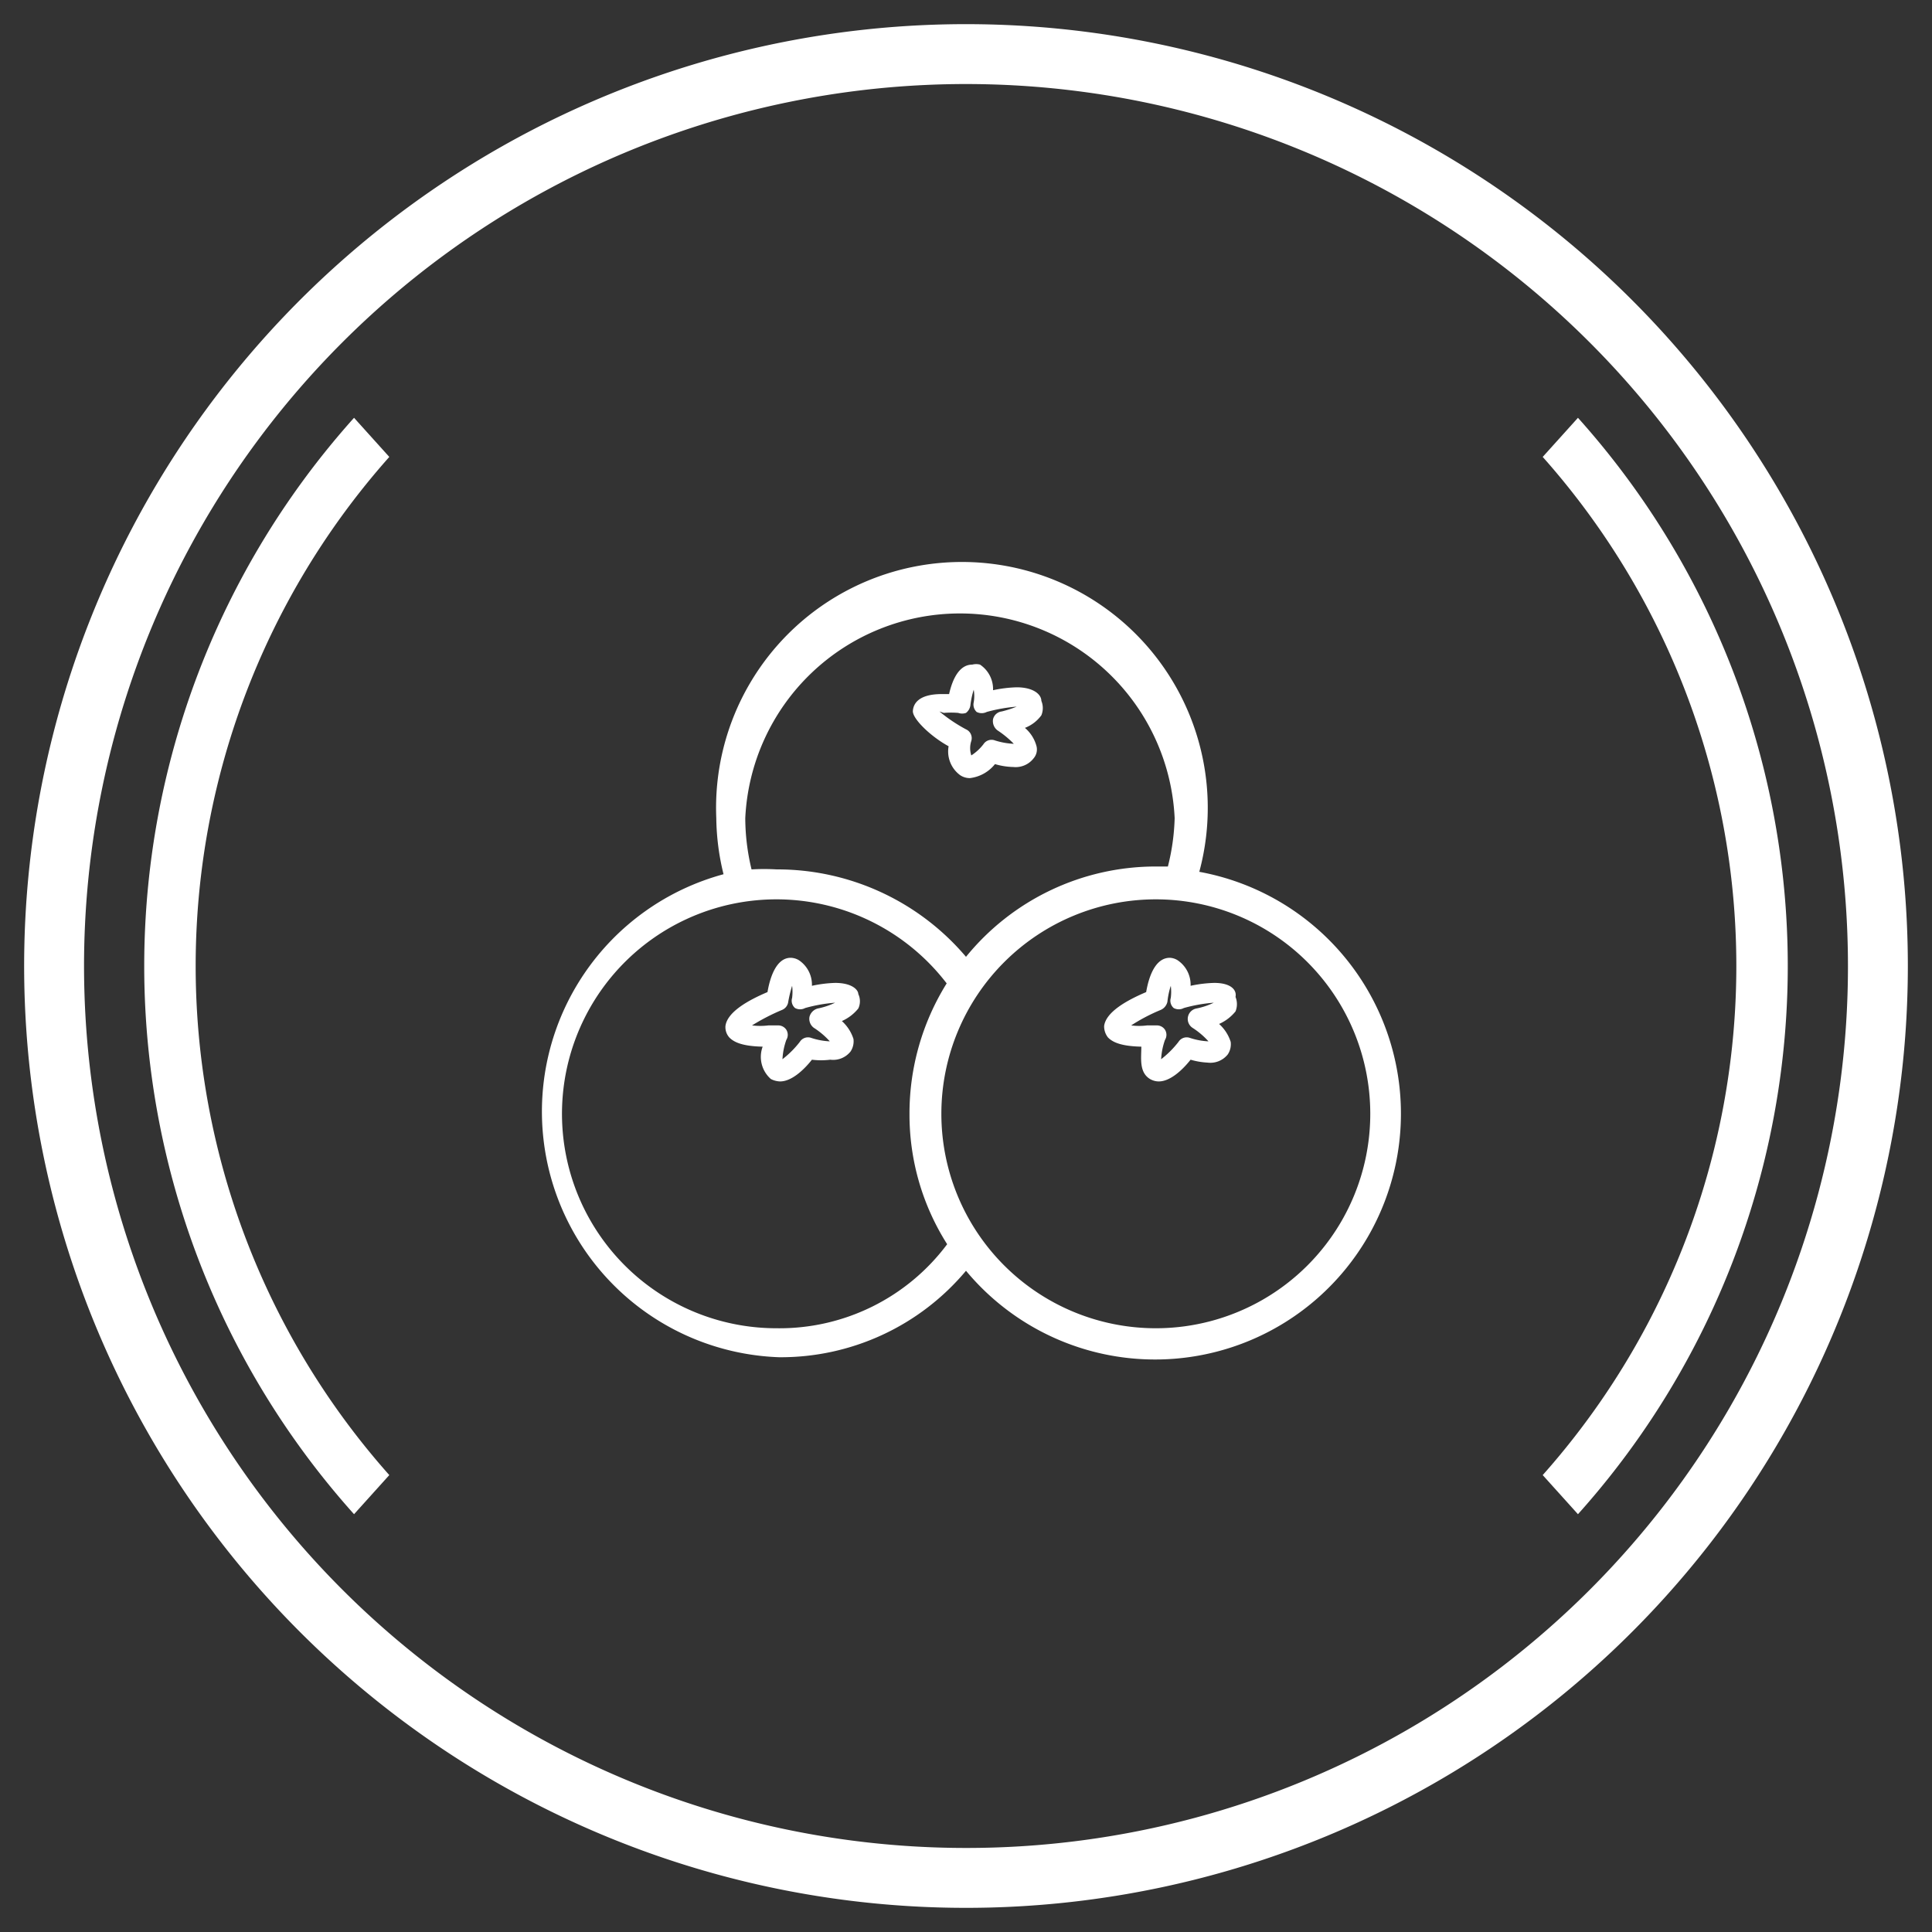
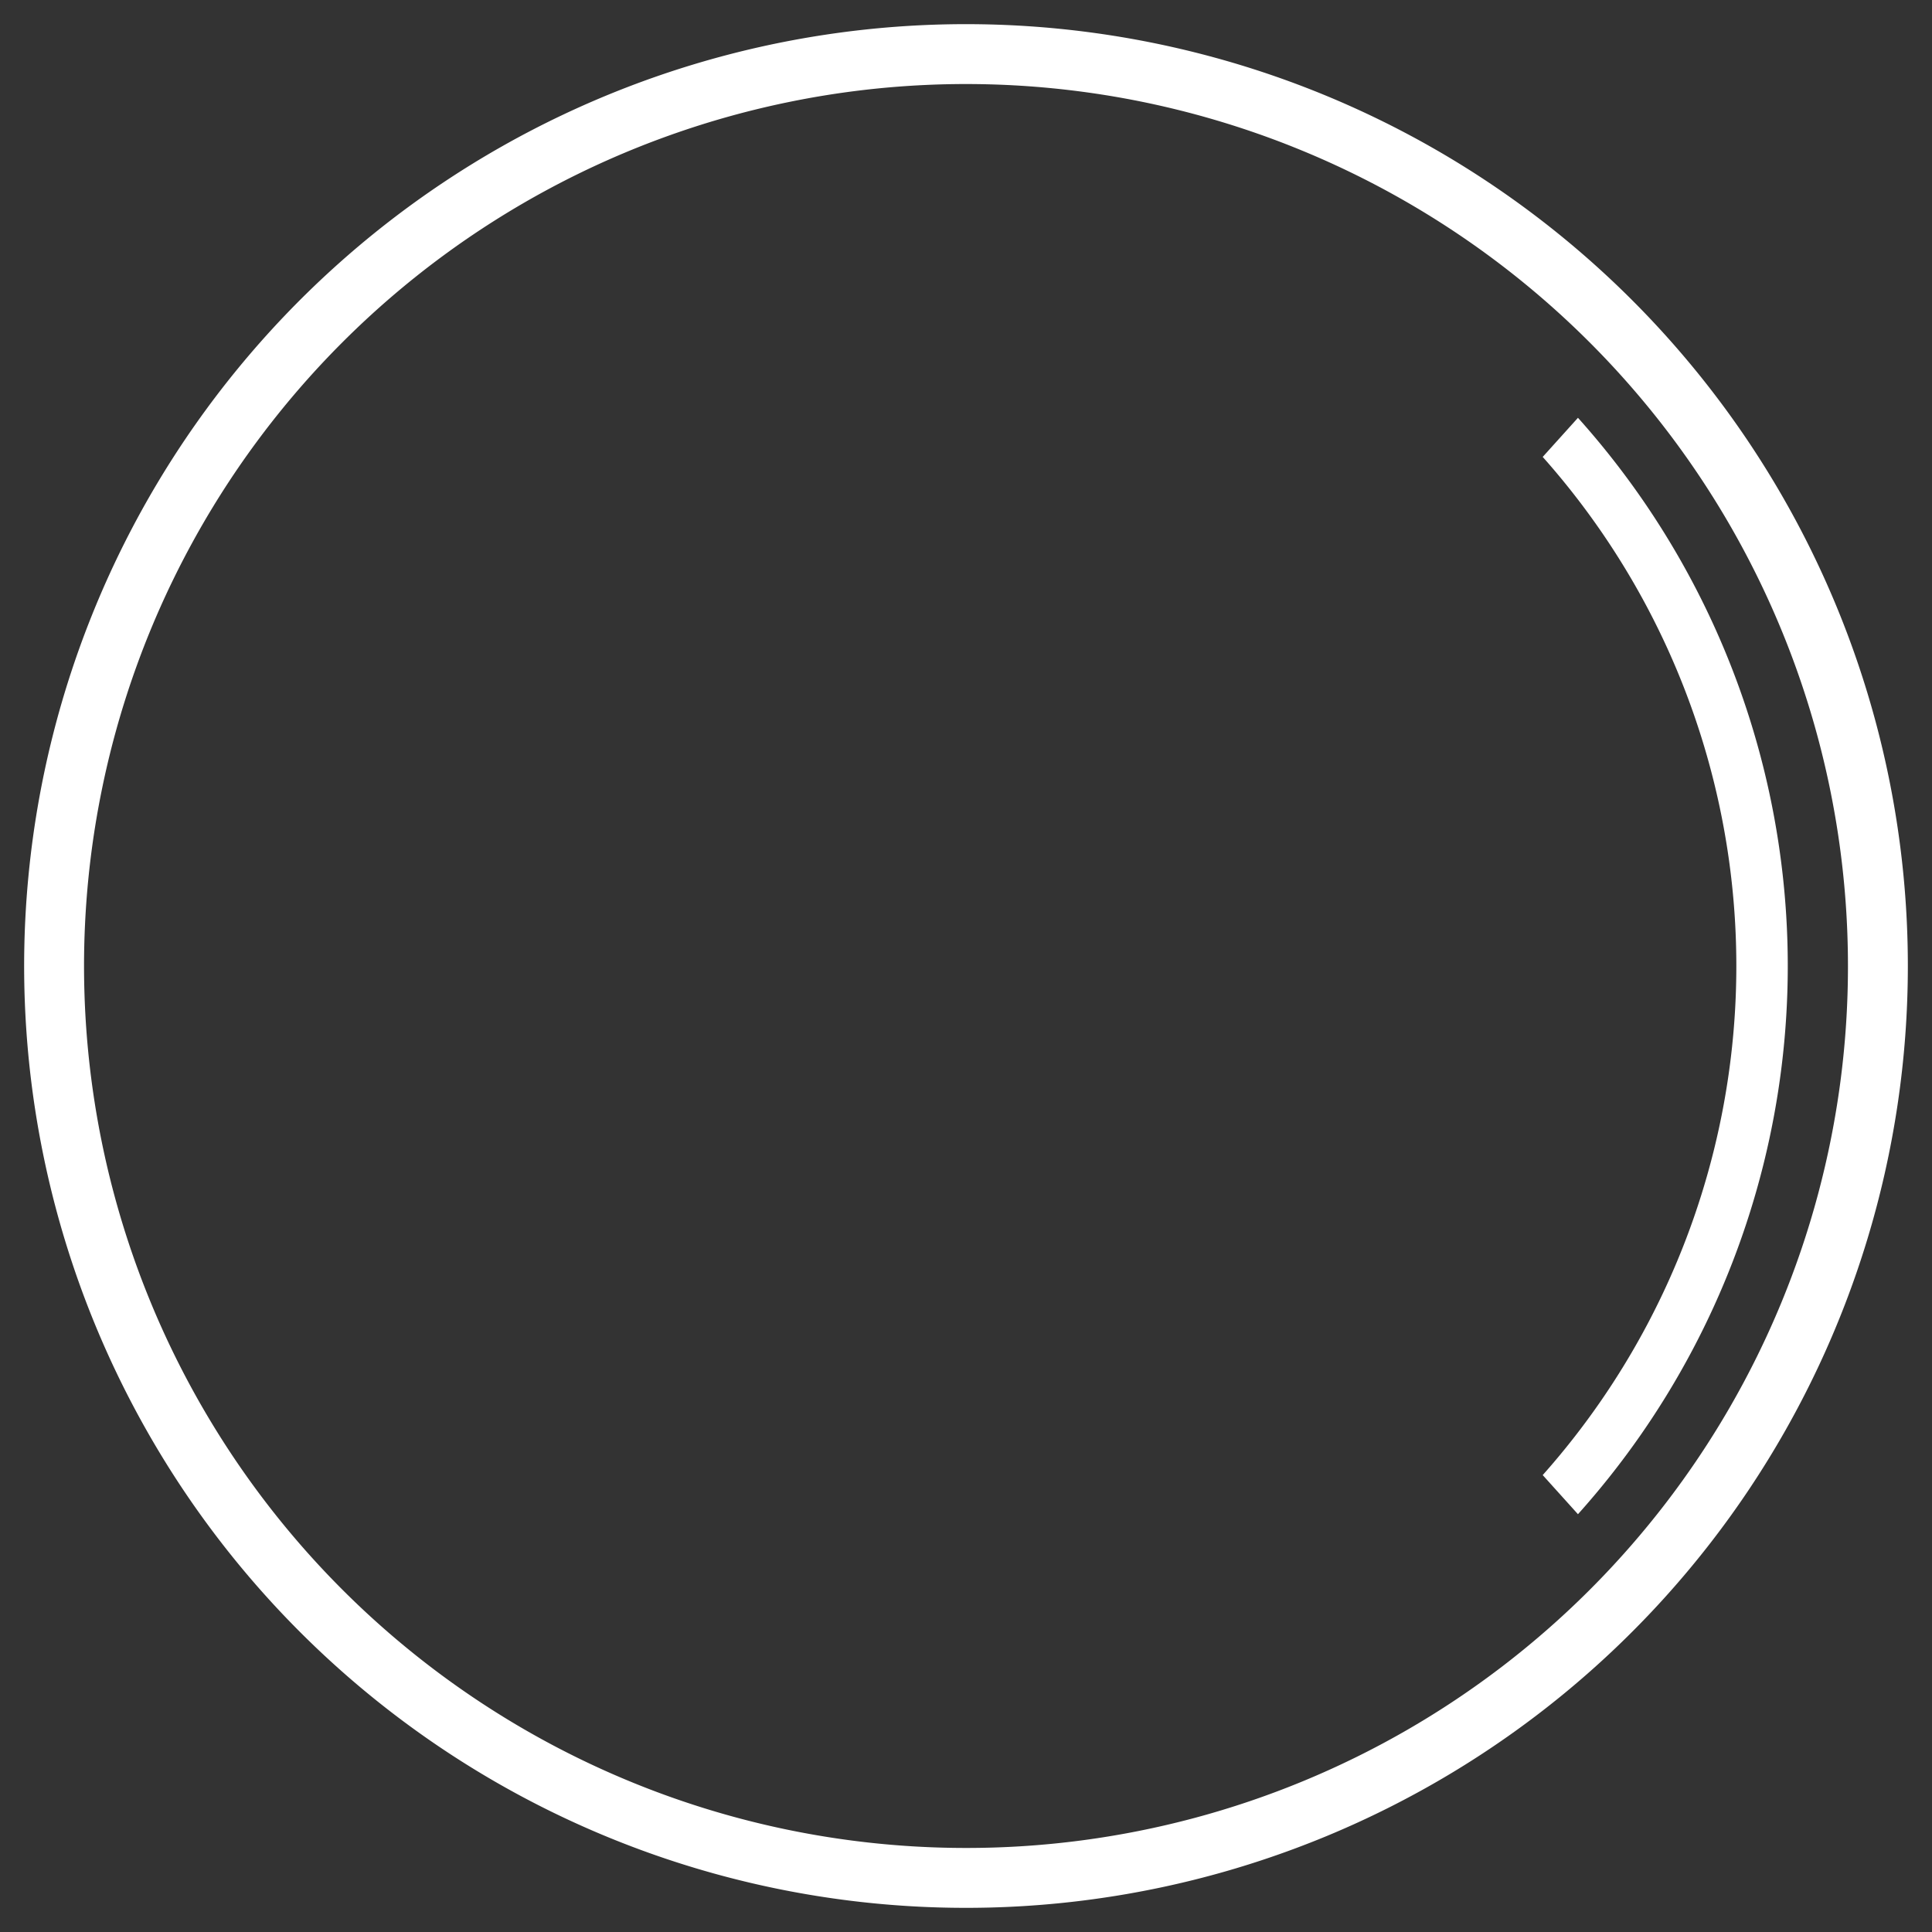
<svg xmlns="http://www.w3.org/2000/svg" id="Layer_1" data-name="Layer 1" viewBox="0 0 40 40">
  <rect x="0" y="0" width="40" height="40" fill="#333333" stroke="none" />
  <defs>
    <style>.cls-1{fill:#fff;}</style>
  </defs>
  <path class="cls-1" d="M20,.5A19.5,19.5,0,1,0,39.5,20,19.5,19.5,0,0,0,20,.5Zm0,37.76A18.26,18.26,0,1,1,38.26,20,18.25,18.25,0,0,1,20,38.26Z" />
-   <path class="cls-1" d="M7.33,8.65a17,17,0,0,0,0,22.7l.73-.81a15.86,15.86,0,0,1,0-21.08Z" />
  <path class="cls-1" d="M32.67,8.65l-.73.81a15.86,15.86,0,0,1,0,21.08l.73.81a17,17,0,0,0,0-22.7Z" />
-   <path class="cls-1" d="M24.83,18.05a5.09,5.09,0,1,0-10-1.11,5.05,5.05,0,0,0,.15,1.16,5.09,5.09,0,0,0,1.15,10A5,5,0,0,0,20,26.31a5.09,5.09,0,1,0,4.83-8.26Zm-9.4-1.11a4.45,4.45,0,0,1,8.89,0,4.57,4.57,0,0,1-.14,1l-.26,0A5.06,5.06,0,0,0,20,19.81,5.12,5.12,0,0,0,16.08,18a4.53,4.53,0,0,0-.52,0A4.57,4.57,0,0,1,15.43,16.94Zm.65,10.56a4.44,4.44,0,1,1,3.52-7.14,5.09,5.09,0,0,0-.77,2.7,5,5,0,0,0,.78,2.7A4.33,4.33,0,0,1,16.08,27.5Zm7.84,0a4.44,4.44,0,1,1,4.45-4.44A4.44,4.44,0,0,1,23.92,27.5Z" />
-   <path class="cls-1" d="M25.14,20.35a2.63,2.63,0,0,0-.49.06.61.61,0,0,0-.27-.53.33.33,0,0,0-.16-.05c-.29,0-.43.36-.49.71-.4.17-.83.41-.87.7a.37.37,0,0,0,.08.24c.08.08.23.18.69.19,0,.24-.05.53.18.67a.37.37,0,0,0,.18.05c.25,0,.51-.26.66-.45A1.52,1.52,0,0,0,25,22a.46.46,0,0,0,.42-.17.38.38,0,0,0,.06-.26.84.84,0,0,0-.24-.37.91.91,0,0,0,.34-.26.4.4,0,0,0,0-.3C25.61,20.5,25.49,20.35,25.14,20.35Zm-.37.53a.22.22,0,0,0-.08.4,1.61,1.61,0,0,1,.33.28,1.43,1.43,0,0,1-.38-.07.2.2,0,0,0-.24.08,2,2,0,0,1-.36.36,1.41,1.41,0,0,1,.08-.4.2.2,0,0,0,0-.21.2.2,0,0,0-.17-.09h-.2a1.31,1.31,0,0,1-.33,0,3.71,3.71,0,0,1,.61-.32.24.24,0,0,0,.14-.17,1.6,1.6,0,0,1,.07-.33,1,1,0,0,1,0,.25.2.2,0,0,0,.06.21.22.22,0,0,0,.21,0,3.19,3.19,0,0,1,.62-.11A1.5,1.5,0,0,1,24.77,20.88Z" />
-   <path class="cls-1" d="M17.29,20.35a2.63,2.63,0,0,0-.48.06.61.61,0,0,0-.27-.53.34.34,0,0,0-.17-.05c-.28,0-.42.36-.48.71-.4.17-.83.41-.87.7a.32.32,0,0,0,.08.24c.08.08.23.18.69.19a.61.61,0,0,0,.17.67.45.45,0,0,0,.19.05c.25,0,.51-.26.66-.45a1.52,1.52,0,0,0,.38,0,.46.46,0,0,0,.42-.17.38.38,0,0,0,.06-.26.84.84,0,0,0-.24-.37.91.91,0,0,0,.34-.26.35.35,0,0,0,0-.3C17.77,20.5,17.65,20.35,17.29,20.35Zm-.36.53a.24.24,0,0,0-.17.17.23.23,0,0,0,.09.23,1.61,1.61,0,0,1,.33.28,1.43,1.43,0,0,1-.38-.07.2.2,0,0,0-.24.08,2,2,0,0,1-.36.36,1.41,1.41,0,0,1,.08-.4.2.2,0,0,0,0-.21.2.2,0,0,0-.17-.09h-.2a1.4,1.4,0,0,1-.34,0,4.35,4.35,0,0,1,.62-.32.21.21,0,0,0,.13-.17,2.66,2.66,0,0,1,.08-.33,1,1,0,0,1,0,.25.2.2,0,0,0,.06.21.22.22,0,0,0,.21,0,3.19,3.19,0,0,1,.62-.11A1.5,1.5,0,0,1,16.93,20.88Z" />
-   <path class="cls-1" d="M19.64,15.45a.61.61,0,0,0,.24.6.36.36,0,0,0,.2.06.78.78,0,0,0,.52-.29,1.44,1.44,0,0,0,.38.06.47.47,0,0,0,.42-.18.28.28,0,0,0,.06-.25.75.75,0,0,0-.24-.38.76.76,0,0,0,.34-.26.39.39,0,0,0,0-.3c0-.13-.16-.28-.51-.28a2.63,2.63,0,0,0-.49.06.61.61,0,0,0-.27-.53.32.32,0,0,0-.16,0c-.27,0-.41.3-.48.61h-.15c-.47,0-.59.19-.6.35S19.27,15.25,19.64,15.45Zm-.1-.69a1.75,1.75,0,0,1,.3,0,.24.24,0,0,0,.16,0,.24.24,0,0,0,.09-.15,1.76,1.76,0,0,1,.07-.33.77.77,0,0,1,0,.26.21.21,0,0,0,.06.2.23.23,0,0,0,.21,0,3.37,3.37,0,0,1,.62-.11,2.26,2.26,0,0,1-.31.1.21.21,0,0,0-.18.16.24.24,0,0,0,.09.23,2,2,0,0,1,.34.28,1.52,1.52,0,0,1-.39-.07.2.2,0,0,0-.24.08,1,1,0,0,1-.25.23.48.48,0,0,1,0-.3.2.2,0,0,0-.11-.24,3.23,3.23,0,0,1-.55-.37Z" />
</svg>